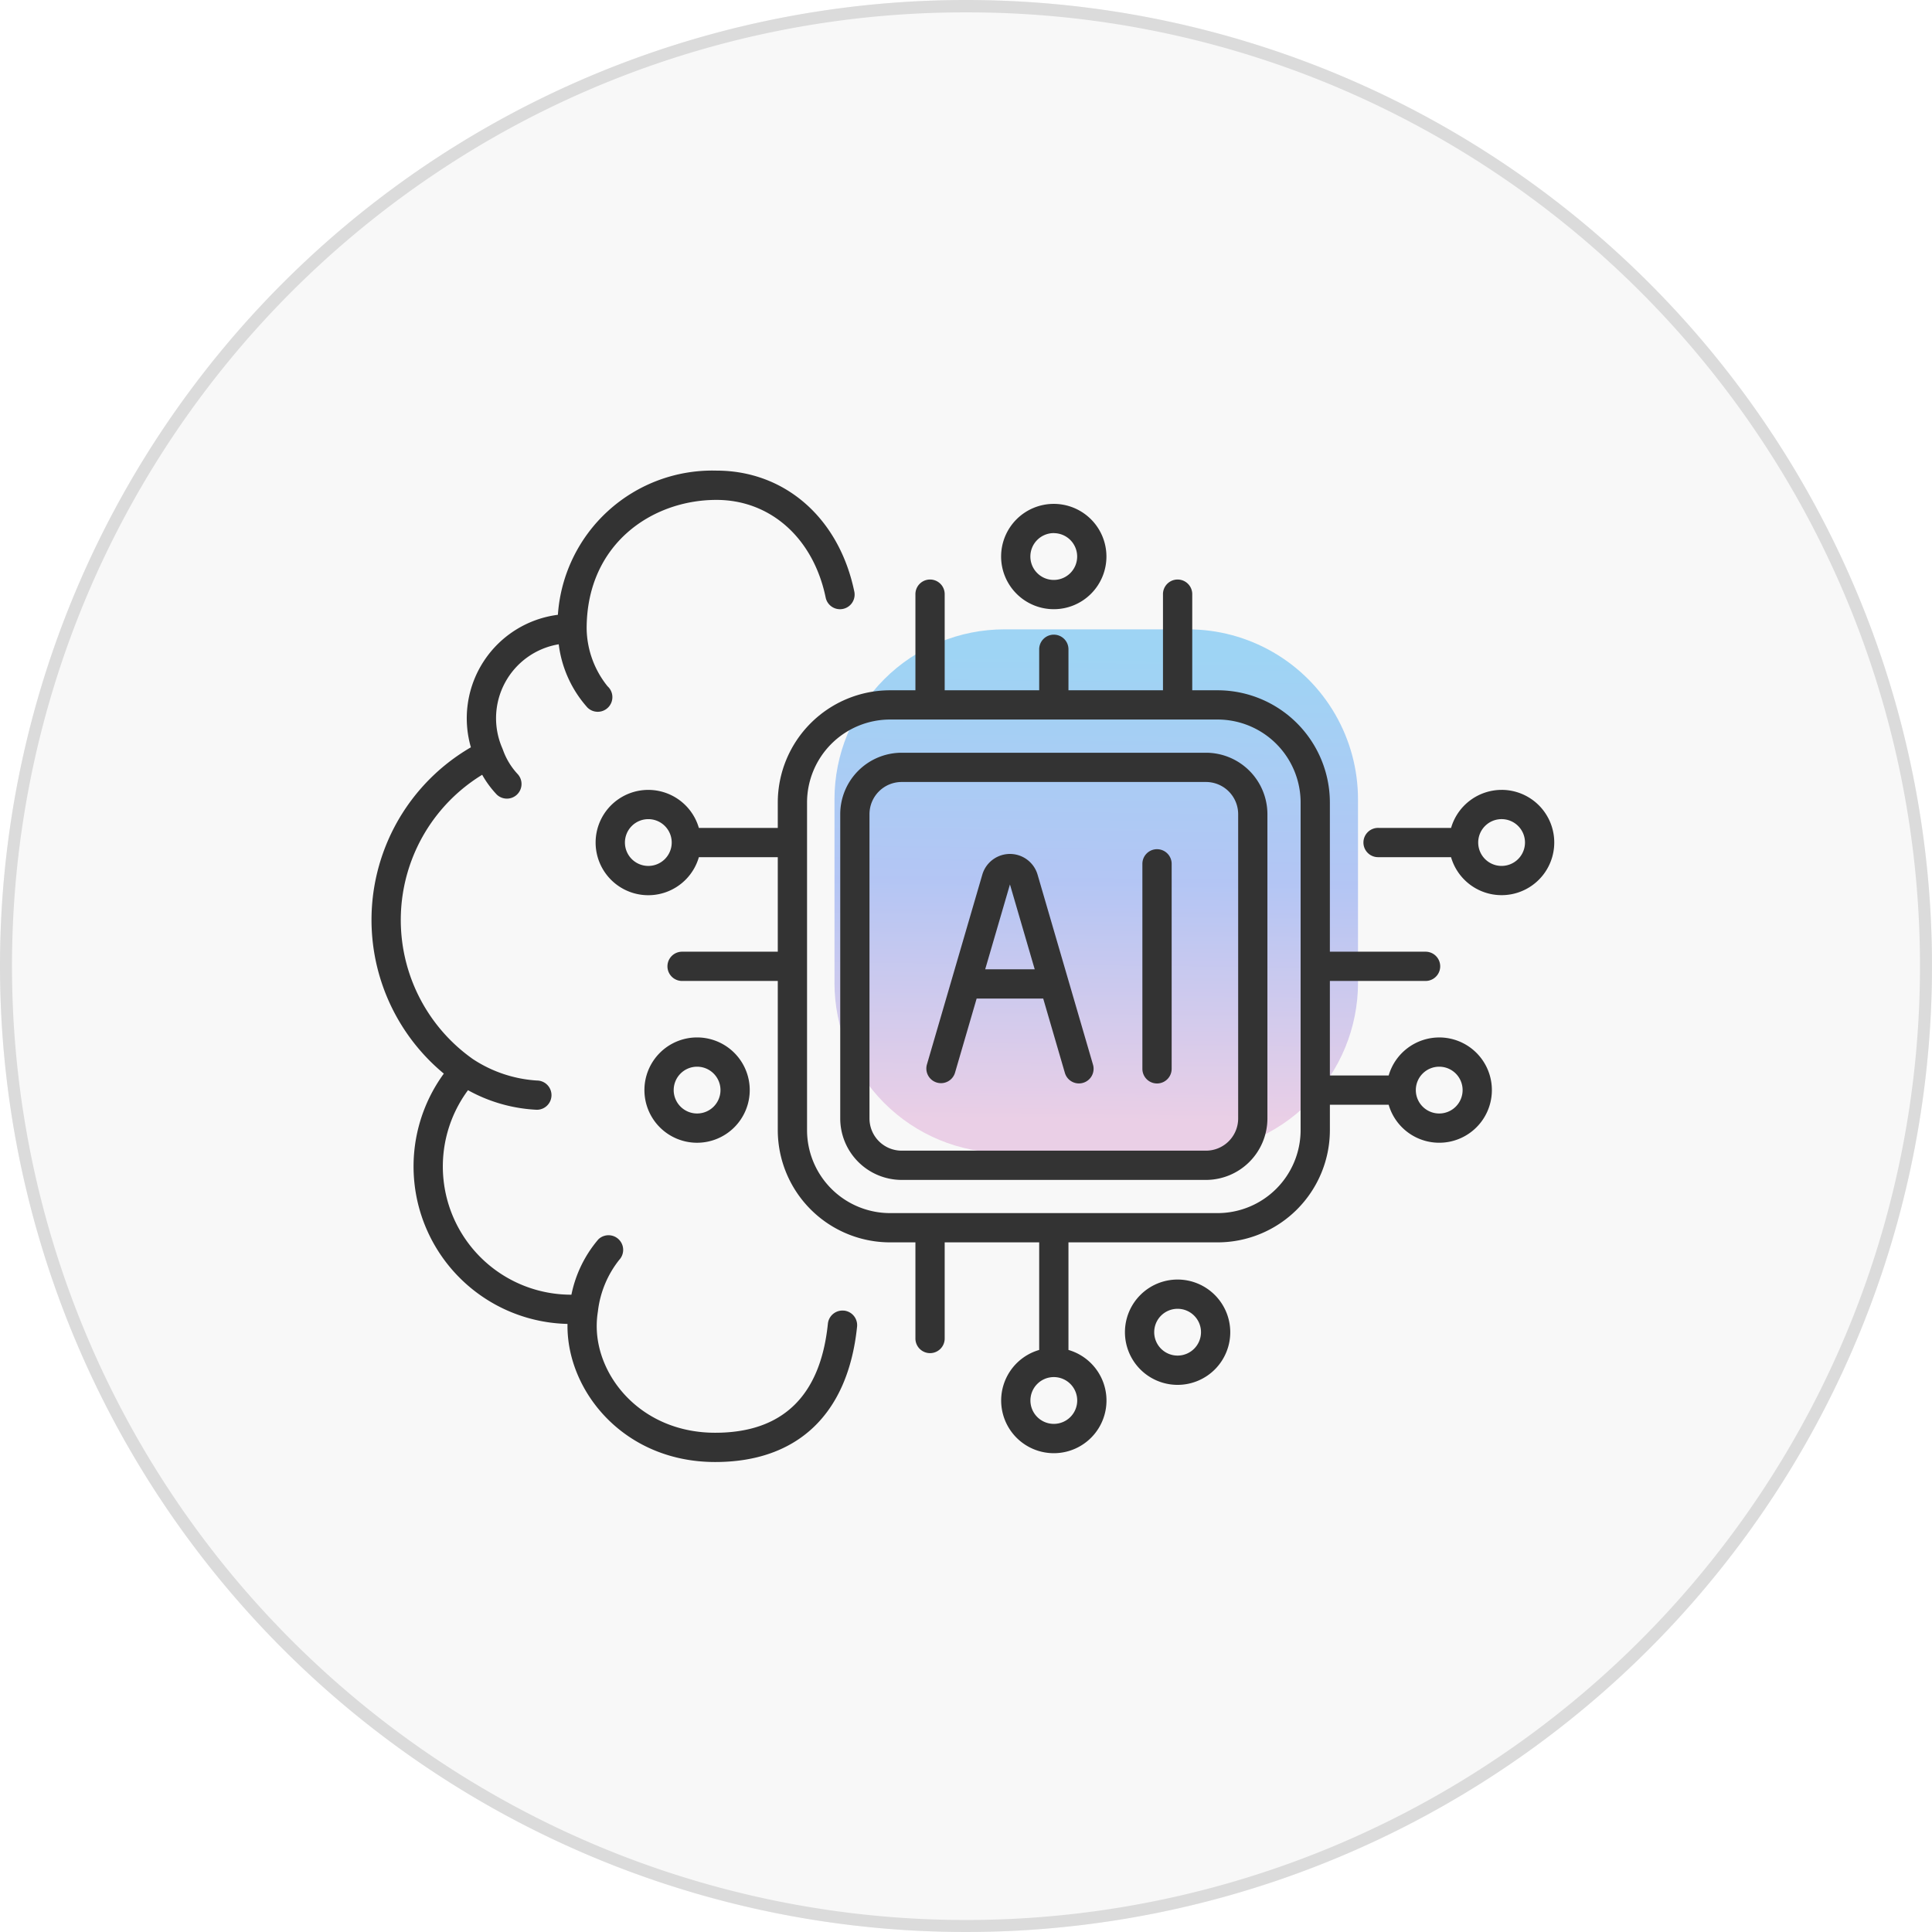
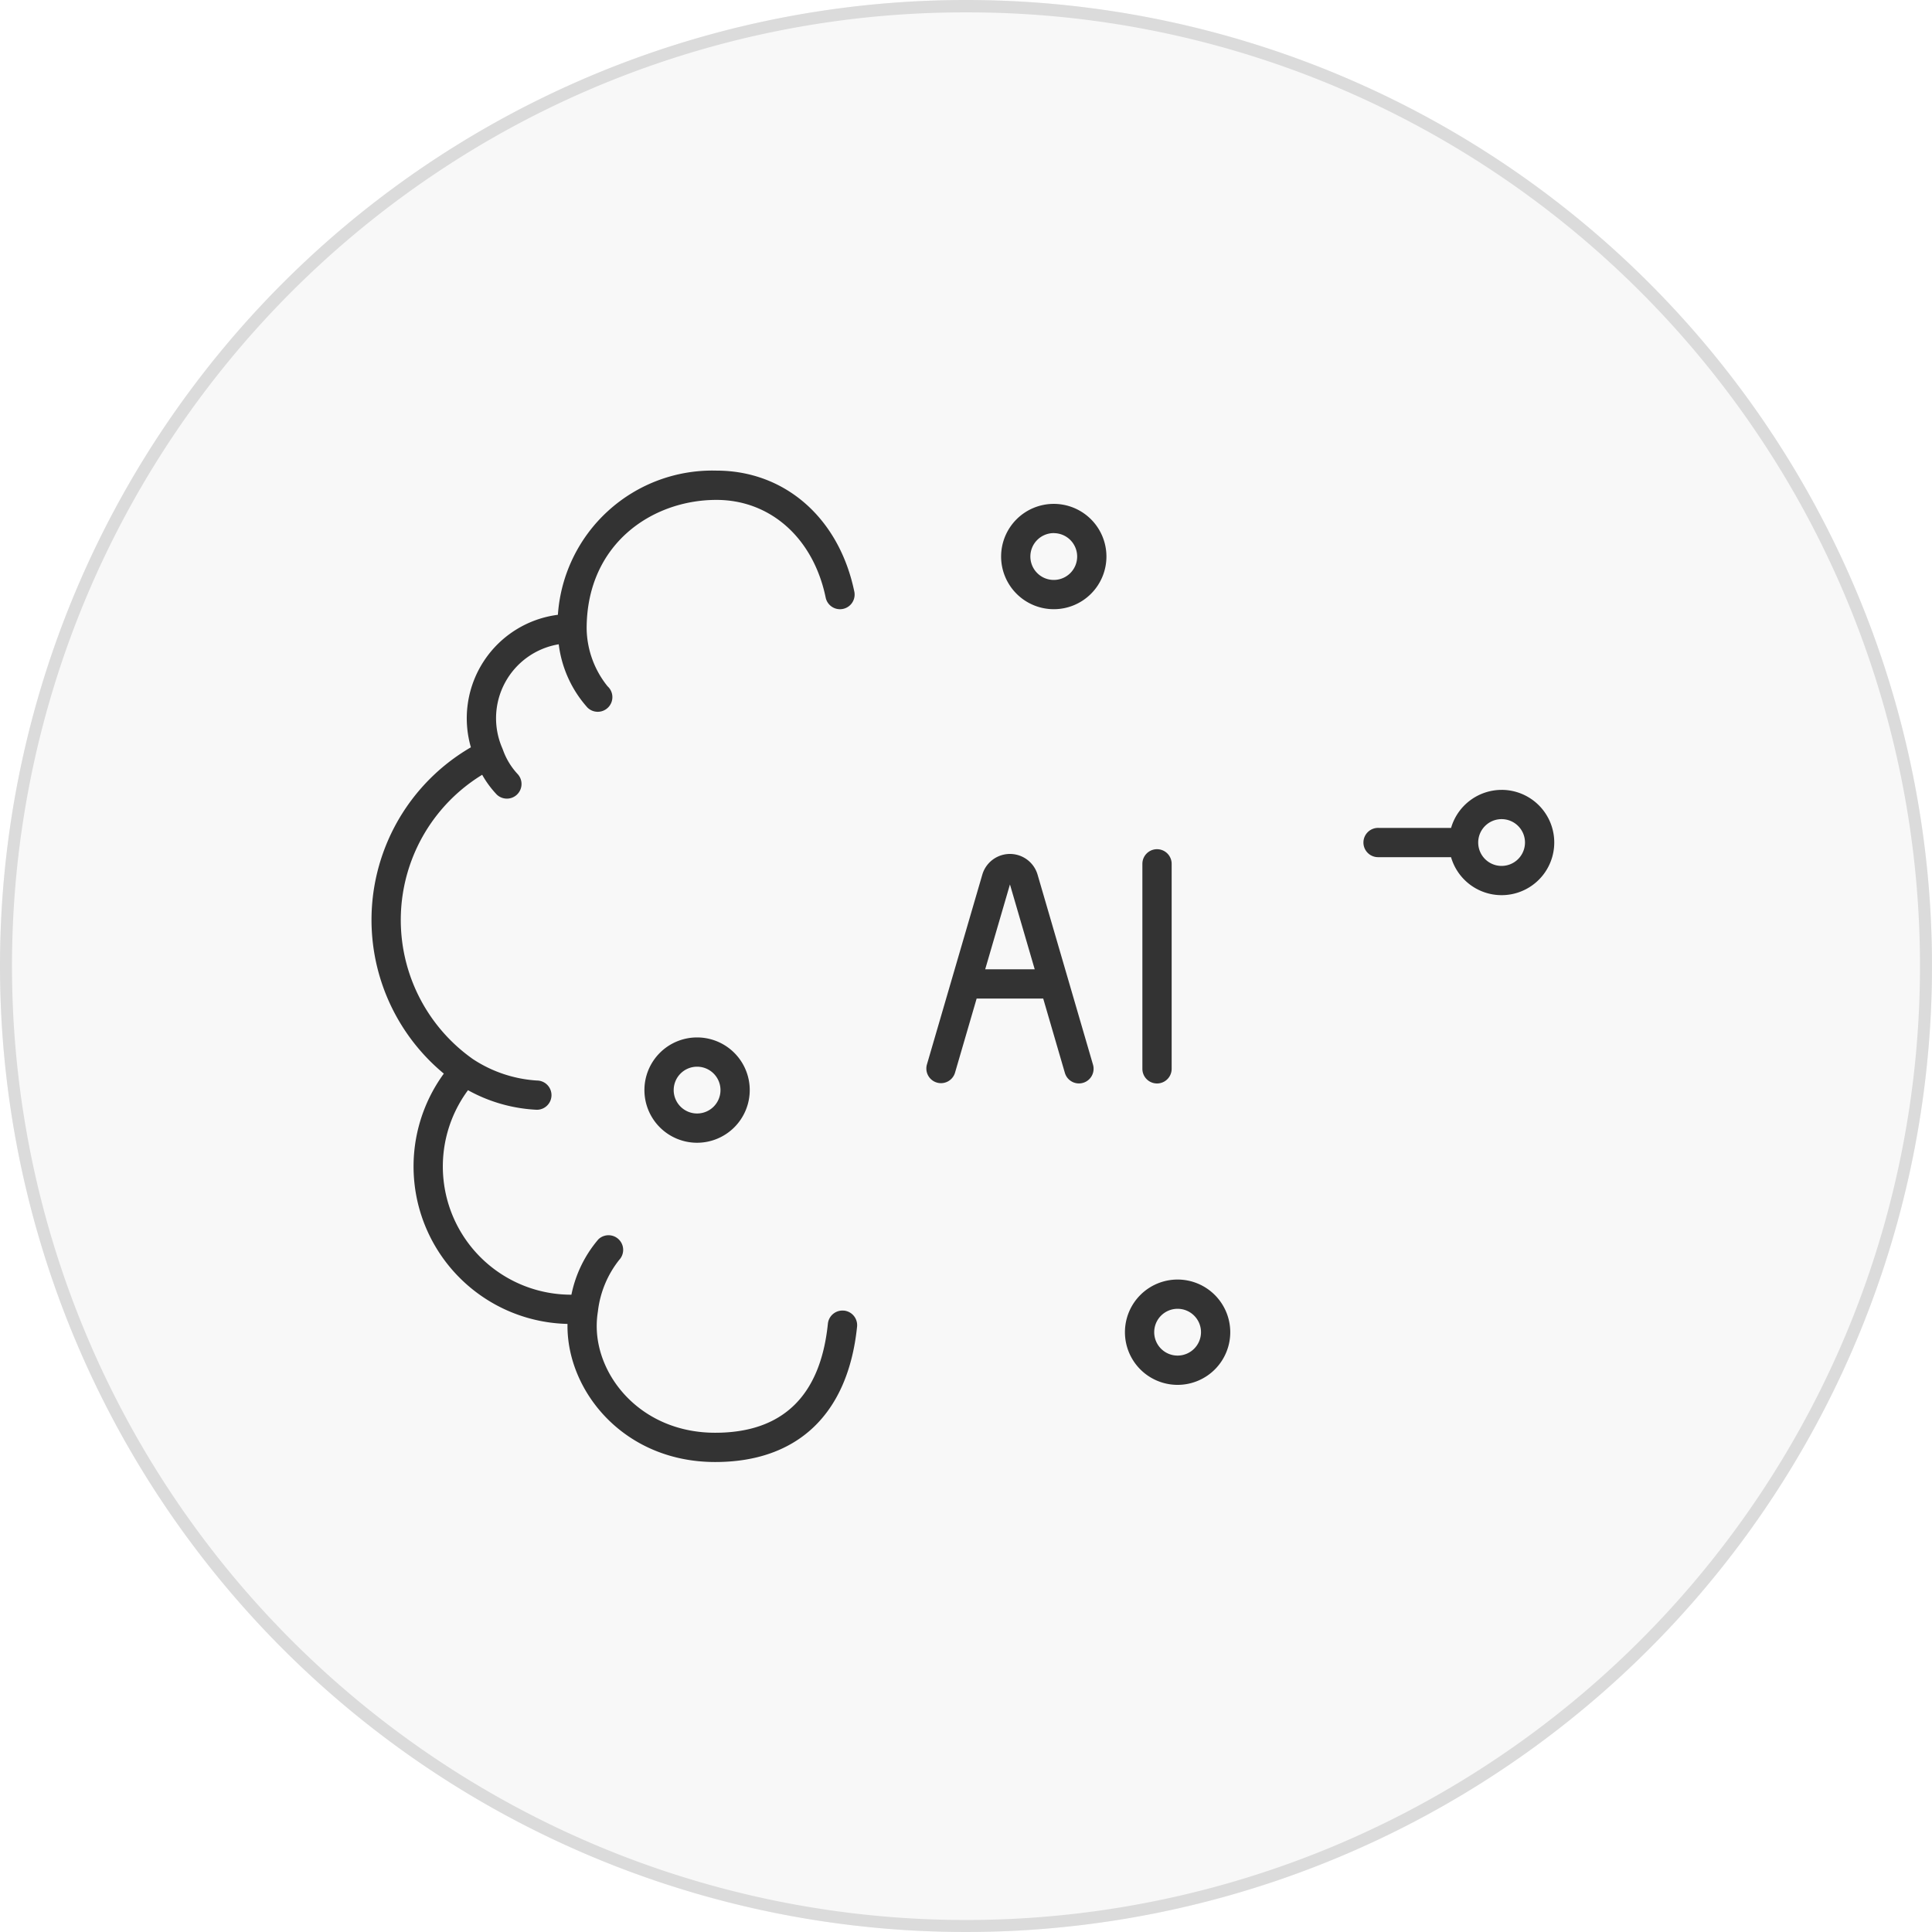
<svg xmlns="http://www.w3.org/2000/svg" height="156" viewBox="0 0 156 156" width="156">
  <linearGradient id="a" gradientUnits="objectBoundingBox" x1=".452" x2=".462" y1=".936" y2=".046">
    <stop offset="0" stop-color="#d38fca" />
    <stop offset=".512" stop-color="#4a77ee" />
    <stop offset="1" stop-color="#149dee" />
  </linearGradient>
  <clipPath id="b">
-     <path d="m13.729 0h14.813a13.73 13.73 0 0 1 13.73 13.73v14.811a13.731 13.731 0 0 1 -13.731 13.731h-14.81a13.731 13.731 0 0 1 -13.731-13.731v-14.812a13.729 13.729 0 0 1 13.729-13.729z" />
-   </clipPath>
+     </clipPath>
  <clipPath id="c">
    <path d="m0 0h95.501v80.052h-95.501z" />
  </clipPath>
  <path d="m78 0a78 78 0 1 1 -78 78 78 78 0 0 1 78-78z" fill="#f8f8f8" />
  <path d="m78 1a76.636 76.636 0 0 0 -43.051 13.15 77.227 77.227 0 0 0 -27.9 33.879 76.9 76.9 0 0 0 7.1 73.022 77.227 77.227 0 0 0 33.879 27.9 76.9 76.9 0 0 0 73.022-7.1 77.227 77.227 0 0 0 27.9-33.879 76.9 76.9 0 0 0 -7.1-73.022 77.227 77.227 0 0 0 -33.879-27.9 76.517 76.517 0 0 0 -29.971-6.05m0-1a78 78 0 1 1 -78 78 78 78 0 0 1 78-78z" fill="#dbdbdb" />
  <g clip-path="url(#b)" opacity=".396" transform="translate(67.38 50.817)">
    <path d="m0 0h42.272v42.272h-42.272z" fill="url(#a)" />
  </g>
  <g clip-path="url(#c)" fill="#333" transform="translate(30 38)">
-     <path d="m100.551 42.748h-24.569a4.968 4.968 0 0 0 -4.962 4.962v24.569a4.968 4.968 0 0 0 4.962 4.962h24.569a4.969 4.969 0 0 0 4.962-4.962v-24.569a4.968 4.968 0 0 0 -4.962-4.962m2.6 29.531a2.6 2.6 0 0 1 -2.6 2.6h-24.569a2.6 2.6 0 0 1 -2.6-2.6v-24.569a2.6 2.6 0 0 1 2.6-2.6h24.569a2.6 2.6 0 0 1 2.6 2.6z" transform="translate(-33.175 -19.968)" />
    <path d="m93.045 59.758a2.325 2.325 0 0 0 -4.464 0l-4.476 15.342a1.182 1.182 0 0 0 2.269.662l1.75-6h5.376l1.749 6a1.182 1.182 0 0 0 2.271-.662zm-4.231 7.642 2-6.854 2 6.854z" transform="translate(-39.265 -27.132)" />
    <path d="m117.984 57.366a1.182 1.182 0 0 0 -1.182 1.181v16.553a1.182 1.182 0 1 0 2.364 0v-16.553a1.182 1.182 0 0 0 -1.181-1.181" transform="translate(-54.56 -26.797)" />
    <path d="m99.656 13.545a4.252 4.252 0 1 0 -4.256-4.252 4.257 4.257 0 0 0 4.252 4.252m0-6.141a1.889 1.889 0 1 1 -1.889 1.889 1.891 1.891 0 0 1 1.893-1.893" transform="translate(-44.565 -2.355)" />
    <path d="m118.413 122.573a4.252 4.252 0 1 0 4.252 4.252 4.257 4.257 0 0 0 -4.252-4.252m0 6.14a1.889 1.889 0 1 1 1.889-1.889 1.891 1.891 0 0 1 -1.889 1.889" transform="translate(-53.327 -57.256)" />
    <path d="m49.852 90.141a4.252 4.252 0 1 0 -4.252 4.252 4.256 4.256 0 0 0 4.252-4.252m-6.14 0a1.889 1.889 0 1 1 1.888 1.889 1.891 1.891 0 0 1 -1.889-1.889" transform="translate(-19.314 -40.121)" />
    <path d="m161.485 48.377a4.258 4.258 0 0 0 -4.082 3.07h-5.861a1.182 1.182 0 1 0 0 2.363h5.858a4.251 4.251 0 1 0 4.082-5.434m0 6.141a1.889 1.889 0 1 1 1.889-1.889 1.891 1.891 0 0 1 -1.889 1.889" transform="translate(-70.235 -22.598)" />
-     <path d="m102.072 53.508a4.256 4.256 0 0 0 -4.081 3.07h-4.748v-7.632h7.727a1.181 1.181 0 0 0 0-2.363h-7.727v-12.046a9.073 9.073 0 0 0 -9.063-9.062h-2.05v-7.727a1.182 1.182 0 1 0 -2.363 0v7.727h-7.632v-3.275a1.182 1.182 0 1 0 -2.363 0v3.273h-7.631v-7.725a1.182 1.182 0 1 0 -2.363 0v7.727h-2.051a9.073 9.073 0 0 0 -9.063 9.062v2.052h-6.372a4.252 4.252 0 1 0 0 2.363h6.372v7.631h-7.727a1.181 1.181 0 0 0 0 2.363h7.727v12.045a9.073 9.073 0 0 0 9.063 9.062h2.051v7.728a1.182 1.182 0 1 0 2.363 0v-7.728h7.631v8.687a4.252 4.252 0 1 0 2.363 0v-8.687h12.046a9.073 9.073 0 0 0 9.063-9.062v-2.05h4.746a4.251 4.251 0 1 0 4.081-5.434m-63.861-13.849a1.889 1.889 0 1 1 1.89-1.889 1.891 1.891 0 0 1 -1.889 1.889m34.631 43.162a1.889 1.889 0 1 1 -1.889-1.889 1.89 1.89 0 0 1 1.889 1.889m18.038-21.83a6.707 6.707 0 0 1 -6.7 6.7h-26.453a6.707 6.707 0 0 1 -6.7-6.7v-26.453a6.707 6.707 0 0 1 6.7-6.7h26.454a6.707 6.707 0 0 1 6.7 6.7zm11.192-1.343a1.889 1.889 0 1 1 1.889-1.889 1.89 1.89 0 0 1 -1.889 1.889" transform="translate(-15.862 -7.738)" />
    <path d="m38.148 67.828a1.182 1.182 0 0 0 -1.3 1.055c-.6 5.843-3.664 8.805-9.1 8.805-5.909 0-9.566-4.469-9.566-8.609a7.467 7.467 0 0 1 .1-1.212v-.006-.005a8.2 8.2 0 0 1 1.718-4.128 1.182 1.182 0 0 0 -1.687-1.655 9.91 9.91 0 0 0 -2.174 4.467h-.028a10.352 10.352 0 0 1 -8.322-16.512 12.673 12.673 0 0 0 5.56 1.581 1.181 1.181 0 0 0 0-2.362 10.568 10.568 0 0 1 -5.167-1.732 13.744 13.744 0 0 1 .752-22.955 8.006 8.006 0 0 0 1.18 1.6 1.182 1.182 0 0 0 1.674-1.668 5.627 5.627 0 0 1 -1.181-1.956c-.006-.02-.017-.037-.025-.056s-.01-.038-.019-.057a6.053 6.053 0 0 1 4.552-8.4 9.376 9.376 0 0 0 2.316 5.106 1.182 1.182 0 1 0 1.626-1.715 7.6 7.6 0 0 1 -1.688-4.658c0-6.822 5.272-10.391 10.479-10.391 4.367 0 7.83 3.095 8.821 7.885a1.181 1.181 0 1 0 2.313-.479c-1.228-5.936-5.599-9.771-11.135-9.771a12.5 12.5 0 0 0 -12.8 11.642 8.425 8.425 0 0 0 -7.025 10.7 16.113 16.113 0 0 0 -2.185 26.348 12.717 12.717 0 0 0 9.985 20.21v.179c0 5.277 4.56 10.972 11.929 10.972 6.659 0 10.726-3.88 11.453-10.926a1.183 1.183 0 0 0 -1.055-1.3" />
  </g>
</svg>